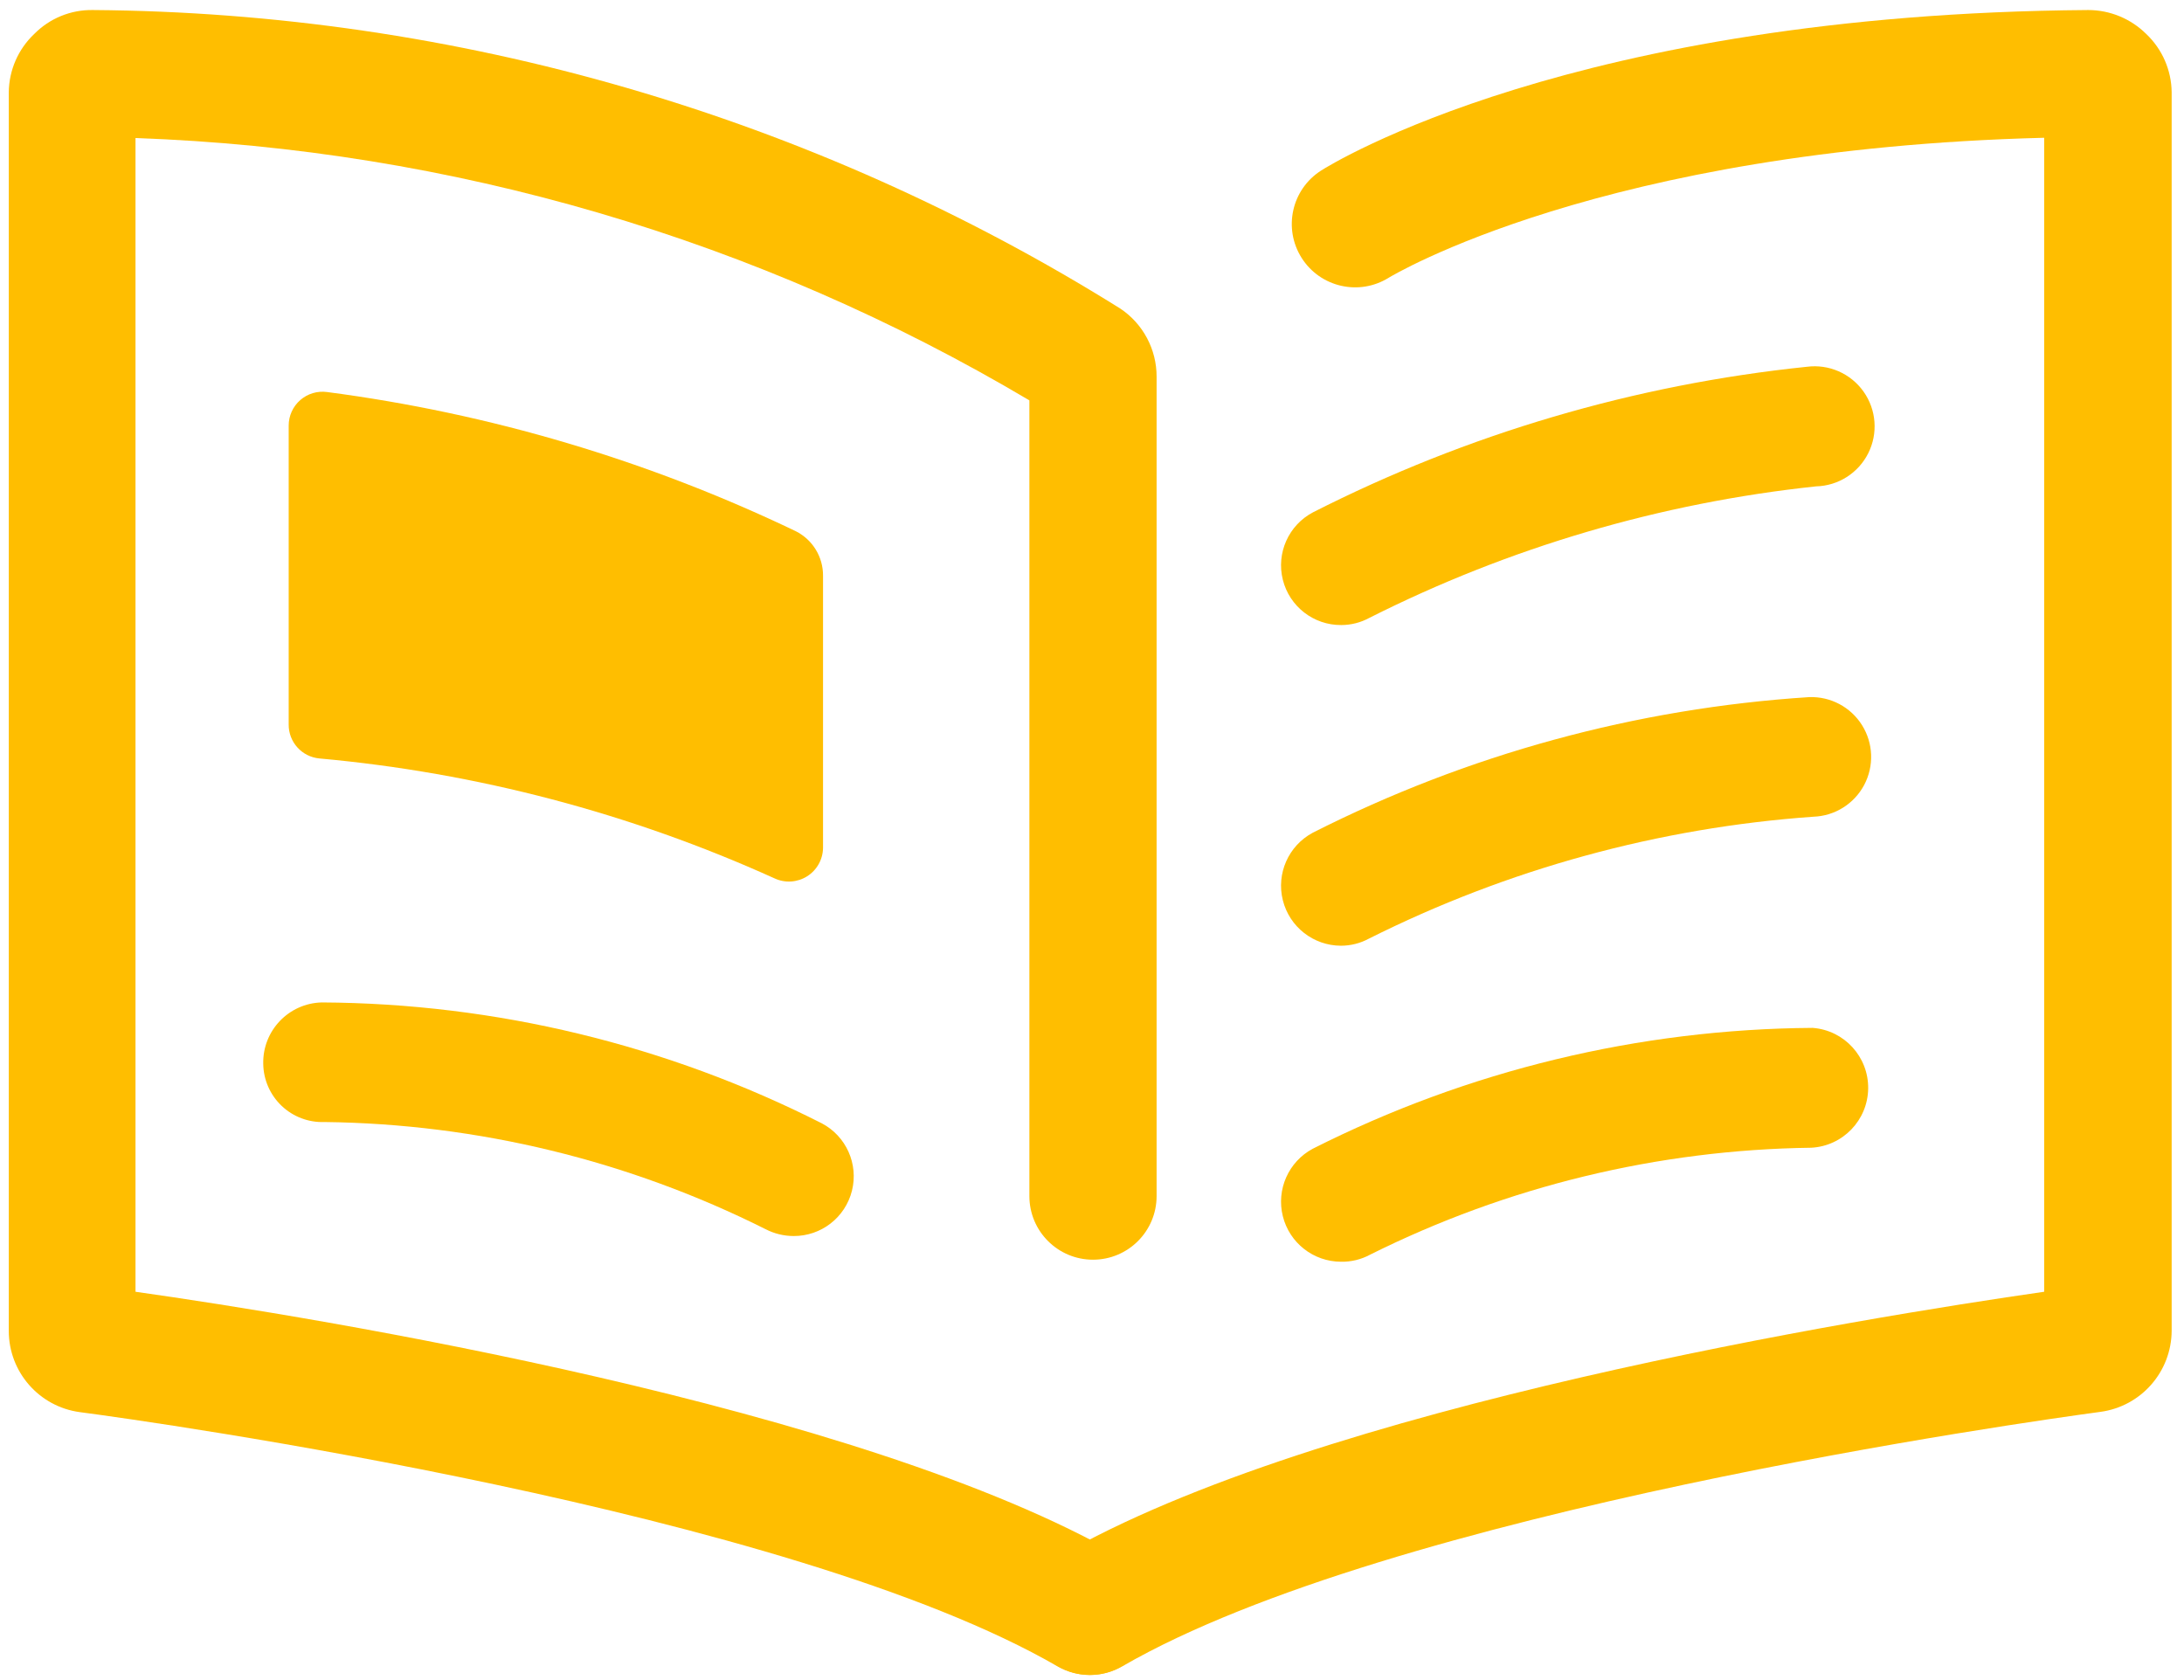
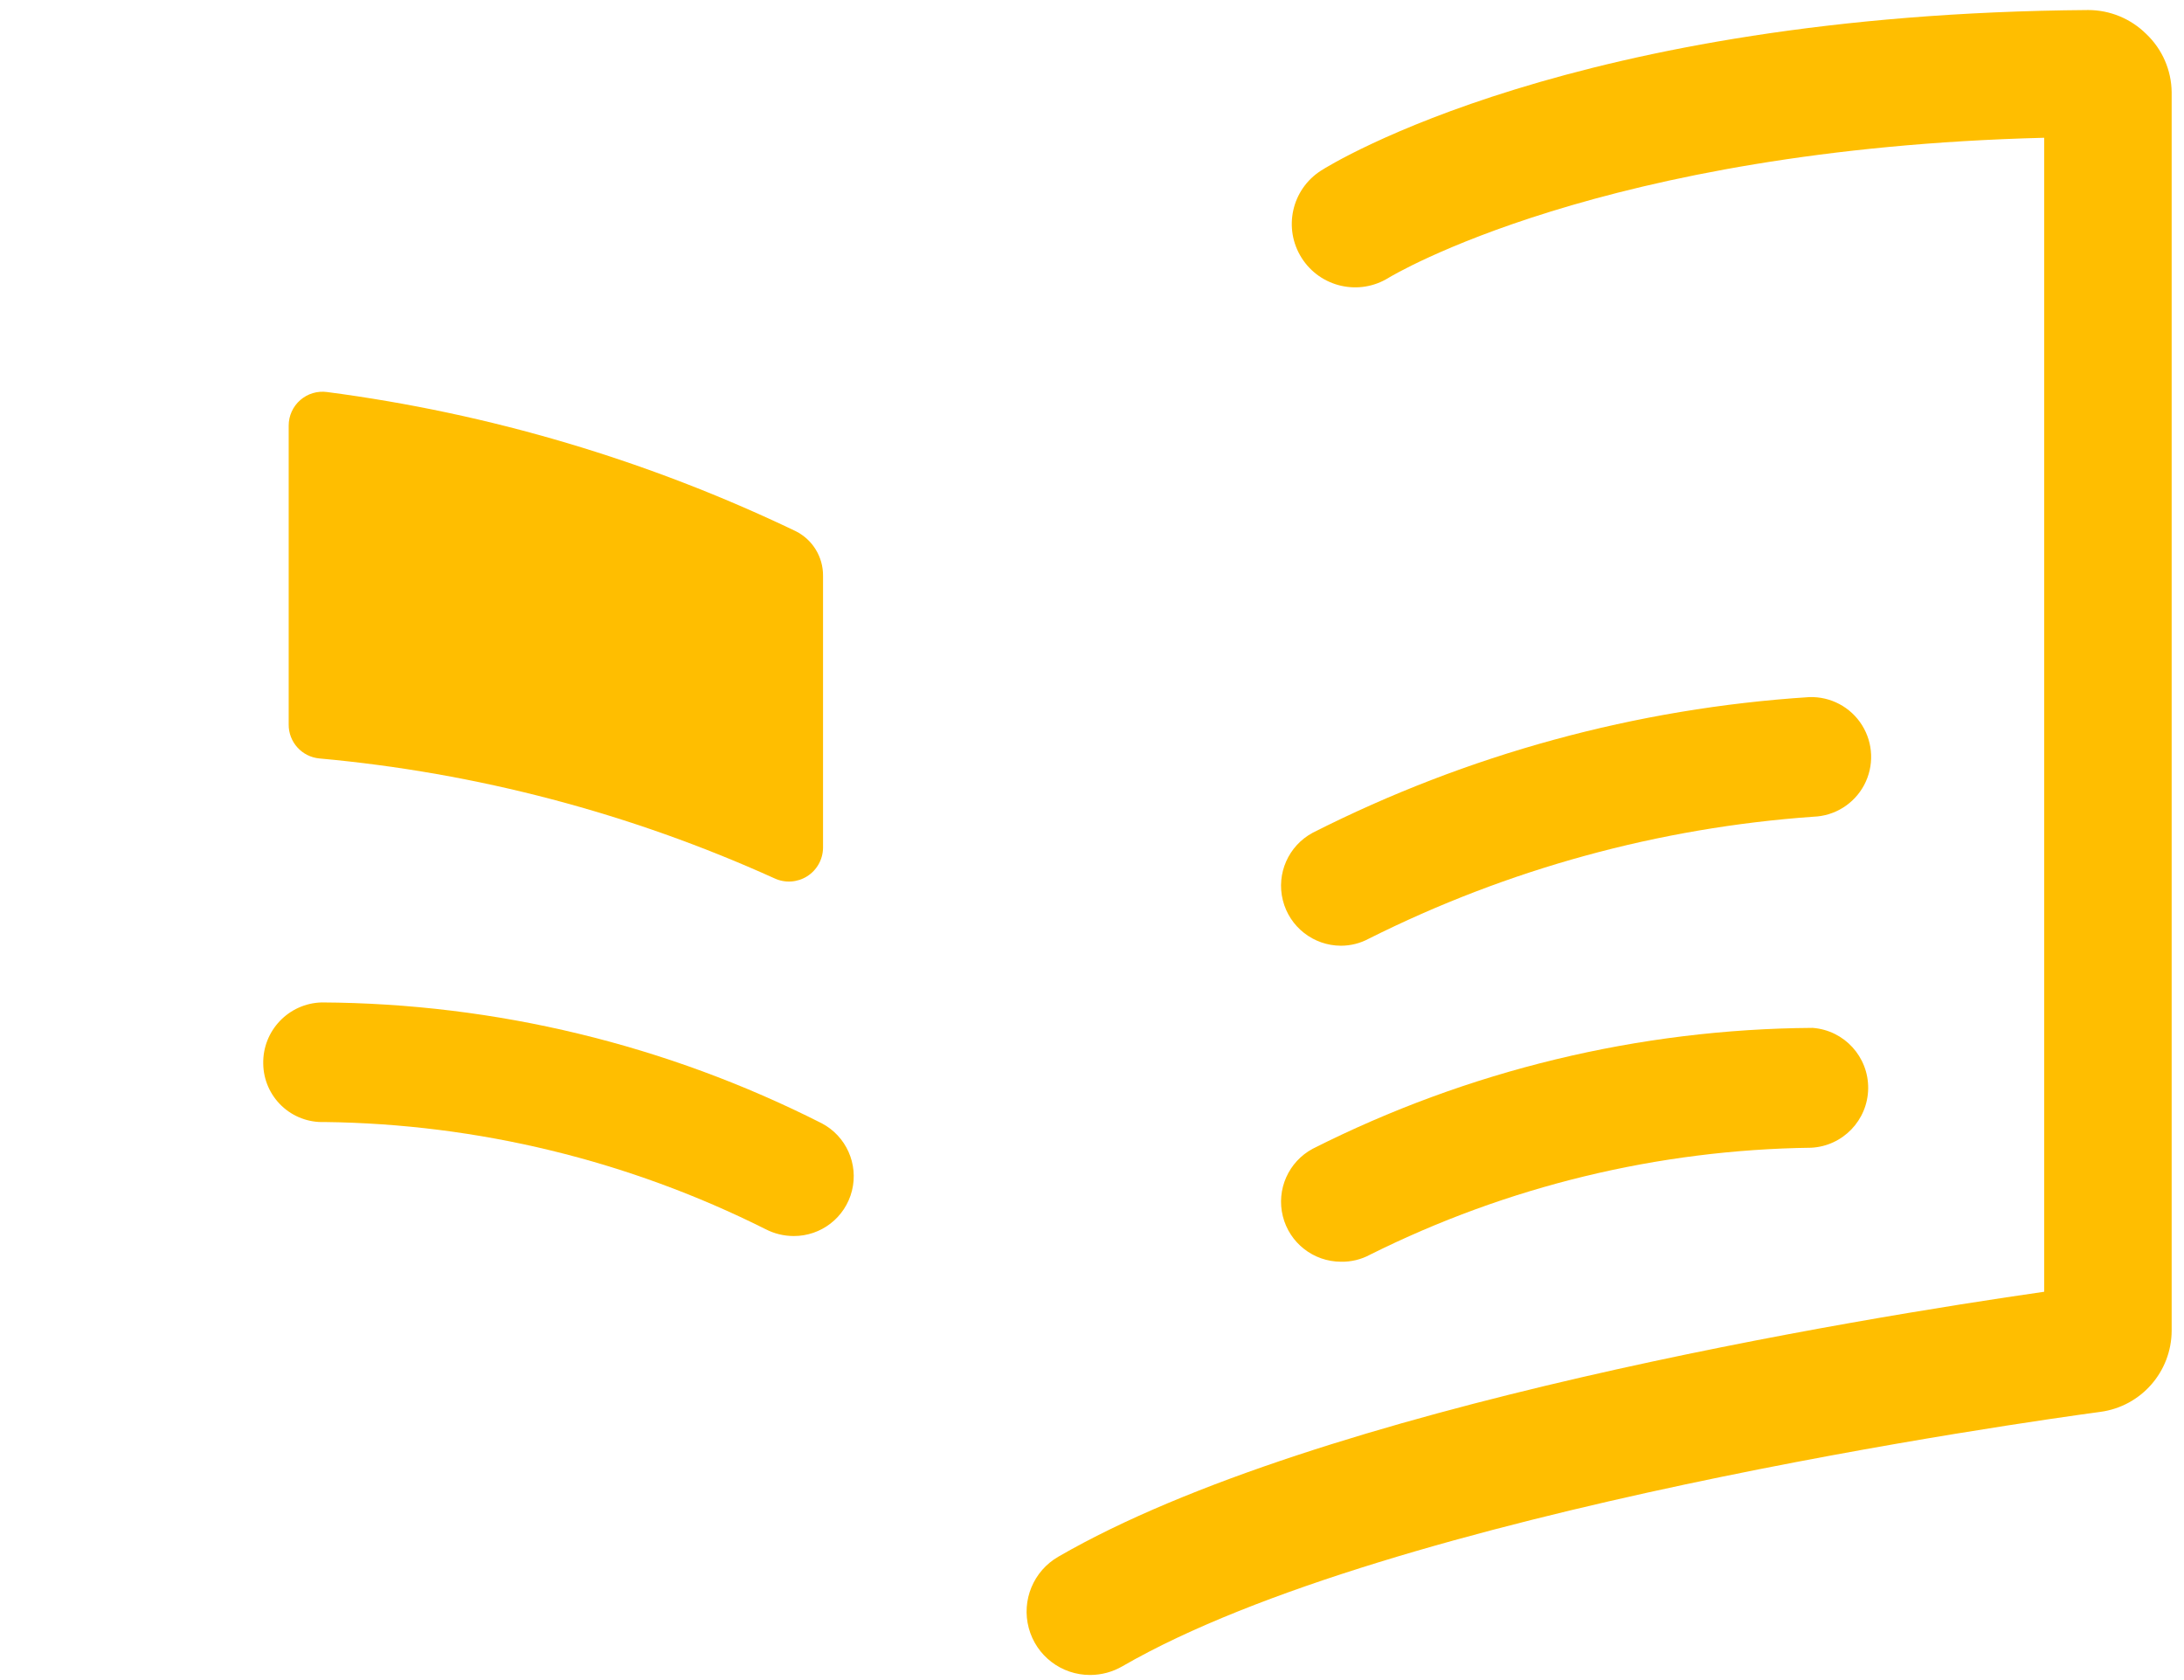
<svg xmlns="http://www.w3.org/2000/svg" width="143px" height="110px" viewBox="0 0 143 110">
  <title>icon-newspaper</title>
  <desc>Created with Sketch.</desc>
  <defs />
  <g id="Page-1" stroke="none" stroke-width="1" fill="none" fill-rule="evenodd">
    <g id="icon-newspaper" fill="#FFBE00" fill-rule="nonzero">
      <path d="M71.385,109.666 C69.501,109.675 67.848,108.414 67.36,106.595 C66.871,104.776 67.668,102.856 69.302,101.919 C86.379,92.04 122.016,86.275 133.845,84.576 L133.845,9.02 C104.806,9.753 91.077,18.1 90.927,18.184 C88.991,19.393 86.442,18.81 85.223,16.881 C84.004,14.951 84.573,12.399 86.496,11.17 C87.145,10.753 103.006,0.907 136.727,0.657 C138.15,0.658 139.515,1.221 140.526,2.223 C141.575,3.216 142.176,4.593 142.192,6.038 L142.192,87.125 C142.182,89.813 140.191,92.082 137.527,92.44 C132.829,93.073 91.094,98.92 73.484,109.1 C72.846,109.469 72.122,109.665 71.385,109.666 Z" id="Shape" />
-       <path d="M71.349,109.667 C70.619,109.664 69.902,109.475 69.266,109.117 C51.673,98.921 9.921,93.073 5.223,92.457 C2.562,92.098 0.576,89.827 0.575,87.142 L0.575,6.039 C0.59,4.594 1.191,3.217 2.241,2.224 C3.251,1.2 4.635,0.634 6.073,0.657 C29.874,0.825 53.162,7.59 73.348,20.2 C74.841,21.195 75.735,22.872 75.73,24.665 L75.73,78.312 C75.73,80.612 73.866,82.477 71.565,82.477 C69.265,82.477 67.4,80.612 67.4,78.312 L67.4,26.215 C49.641,15.668 29.514,9.761 8.872,9.038 L8.872,84.576 C20.684,86.243 56.338,92.04 73.415,101.92 C75.046,102.855 75.844,104.771 75.359,106.588 C74.875,108.404 73.229,109.668 71.349,109.667 Z" id="Shape" />
      <path d="M52.106,34.781 C42.424,30.138 32.065,27.062 21.417,25.668 C20.783,25.581 20.141,25.774 19.659,26.195 C19.177,26.617 18.901,27.227 18.902,27.867 L18.902,47.427 C18.888,48.583 19.766,49.555 20.918,49.659 C31.216,50.593 41.285,53.245 50.706,57.506 C51.395,57.83 52.2,57.781 52.844,57.376 C53.488,56.972 53.881,56.267 53.889,55.507 L53.889,37.697 C53.899,36.465 53.207,35.334 52.106,34.781 Z" id="Shape" />
      <path d="M51.957,80.927 C51.319,80.925 50.691,80.771 50.124,80.477 C41.156,75.982 31.283,73.583 21.251,73.463 C20.209,73.504 19.195,73.121 18.439,72.403 C17.683,71.684 17.249,70.691 17.236,69.648 C17.19,67.483 18.903,65.687 21.068,65.633 C32.447,65.694 43.656,68.403 53.806,73.547 C55.405,74.387 56.221,76.212 55.782,77.964 C55.343,79.715 53.763,80.94 51.957,80.927 Z" id="Shape" />
-       <path d="M87.82,40.924 C86.014,40.937 84.434,39.712 83.995,37.961 C83.556,36.209 84.373,34.384 85.971,33.543 C96.074,28.41 107.036,25.179 118.309,24.014 C119.75,23.828 121.176,24.453 122.017,25.638 C122.858,26.823 122.977,28.375 122.326,29.674 C121.675,30.973 120.361,31.808 118.909,31.844 C108.717,32.927 98.806,35.845 89.653,40.458 C89.09,40.763 88.461,40.923 87.82,40.924 Z" id="Shape" />
      <path d="M87.801,61.92 C86,61.916 84.432,60.689 83.995,58.942 C83.558,57.194 84.365,55.374 85.952,54.523 C96.074,49.392 107.132,46.371 118.457,45.643 C119.855,45.592 121.175,46.292 121.918,47.478 C122.661,48.664 122.715,50.156 122.06,51.393 C121.404,52.63 120.139,53.423 118.74,53.473 C108.607,54.191 98.716,56.903 89.634,61.454 C89.071,61.759 88.442,61.919 87.801,61.92 Z" id="Shape" />
      <path d="M87.801,82.61 C86,82.606 84.432,81.379 83.995,79.632 C83.558,77.884 84.365,76.064 85.952,75.213 C96.108,70.083 107.313,67.375 118.69,67.299 C120.758,67.458 122.347,69.195 122.321,71.269 C122.294,73.343 120.661,75.04 118.59,75.146 C108.562,75.276 98.692,77.668 89.717,82.143 C89.13,82.463 88.47,82.623 87.801,82.61 Z" id="Shape" />
    </g>
  </g>
</svg>